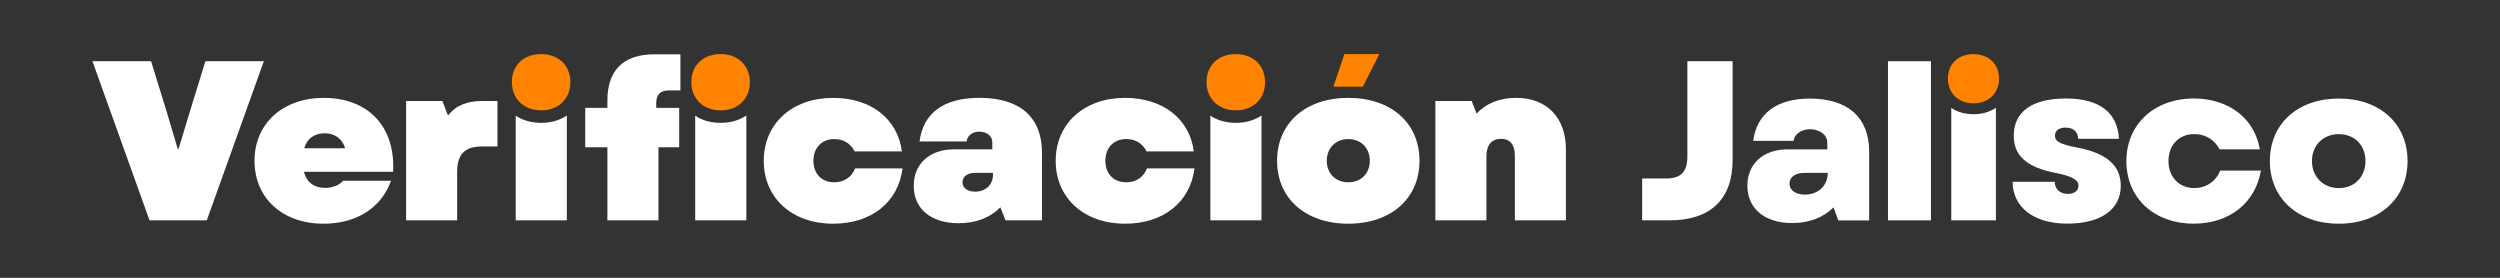
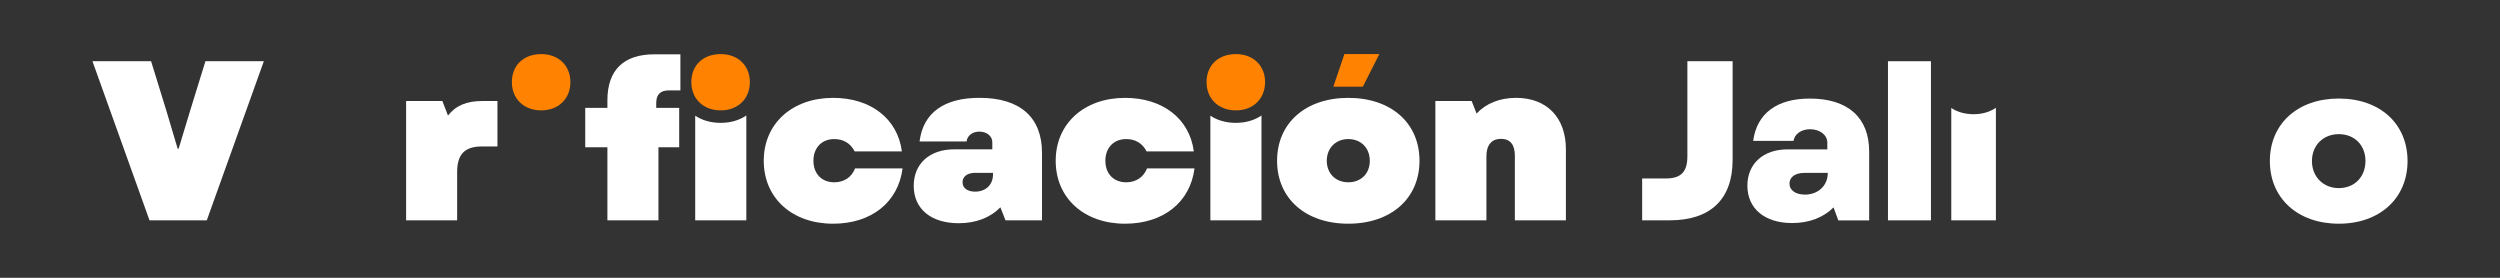
<svg xmlns="http://www.w3.org/2000/svg" version="1.1" width="1080" height="120" viewBox="0 0 1080 120" xml:space="preserve">
  <rect x="0" y="0" width="1080" height="120" fill="#333333" stroke="none" />
  <desc>Created with Fabric.js 5.2.4</desc>
  <defs>
</defs>
  <g transform="matrix(1 0 0 1 540 60)" id="f1554b3b-3c30-4715-930b-3a61ba8afa71">
    <rect style="stroke: none; stroke-width: 1; stroke-dasharray: none; stroke-linecap: butt; stroke-dashoffset: 0; stroke-linejoin: miter; stroke-miterlimit: 4; fill: rgb(255,255,255); fill-rule: nonzero; opacity: 1; visibility: hidden;" vector-effect="non-scaling-stroke" x="-540" y="-60" rx="0" ry="0" width="1080" height="120" />
  </g>
  <g transform="matrix(Infinity NaN NaN Infinity 0 0)" id="6a2df783-f9b3-4af8-885a-1ba894ad56df">
</g>
  <g transform="matrix(1 0 0 1 540 60)">
    <rect style="stroke: none; stroke-width: 1; stroke-dasharray: none; stroke-linecap: butt; stroke-dashoffset: 0; stroke-linejoin: miter; stroke-miterlimit: 4; fill: rgb(255,255,255); fill-rule: nonzero; opacity: 1; visibility: hidden;" vector-effect="non-scaling-stroke" x="-540" y="-540" rx="0" ry="0" width="1080" height="1080" />
  </g>
  <g transform="matrix(1 0 0 1 76.96 60.82)">
    <polygon style="stroke: none; stroke-width: 1; stroke-dasharray: none; stroke-linecap: butt; stroke-dashoffset: 0; stroke-linejoin: miter; stroke-miterlimit: 4; fill: rgb(255,255,255); fill-rule: nonzero; opacity: 1;" vector-effect="non-scaling-stroke" points="11.78,-34.37 5.2,-13.06 0.2,3.44 -0.2,3.44 -5.11,-13.06 -11.69,-34.37 -37.02,-34.37 -12.37,34.37 12.37,34.37 37.02,-34.37 11.78,-34.37 " />
  </g>
  <g transform="matrix(1 0 0 1 139.92 69.46)">
-     <path style="stroke: none; stroke-width: 1; stroke-dasharray: none; stroke-linecap: butt; stroke-dashoffset: 0; stroke-linejoin: miter; stroke-miterlimit: 4; fill: rgb(255,255,255); fill-rule: nonzero; opacity: 1;" vector-effect="non-scaling-stroke" transform=" translate(-821.44, -1125.68)" d="M 821.45 1098.5 C 803.75 1098.5 791.47 1109.53 791.47 1125.68 C 791.47 1141.83 803.56 1152.86 821.26 1152.86 C 835.48 1152.86 846.21 1146.09 850.47 1134.29 L 829.77 1134.29 C 828.13 1136.22 825.13 1137.39 821.94 1137.39 C 817.59 1137.39 814.01 1135.26 812.85 1130.43 L 851.34 1130.43 C 852.4 1111.09 840.7 1098.51 821.45 1098.51 Z M 812.94 1120.27 C 814.2 1115.92 817.49 1113.79 821.84 1113.79 C 826.19 1113.79 829.38 1116.21 830.64 1120.27 L 812.94 1120.27 Z" stroke-linecap="round" />
-   </g>
+     </g>
  <g transform="matrix(1 0 0 1 195.17 69.41)">
    <path style="stroke: none; stroke-width: 1; stroke-dasharray: none; stroke-linecap: butt; stroke-dashoffset: 0; stroke-linejoin: miter; stroke-miterlimit: 4; fill: rgb(255,255,255); fill-rule: nonzero; opacity: 1;" vector-effect="non-scaling-stroke" transform=" translate(-876.68, -1125.63)" d="M 875.04 1106.15 L 872.62 1099.86 L 856.95 1099.86 L 856.95 1151.41 L 879 1151.41 L 879 1130.52 C 879 1123.07 882.1 1119.49 889.64 1119.49 L 896.41 1119.49 L 896.41 1099.86 L 889.83 1099.86 C 883.16 1099.86 878.42 1101.79 875.03 1106.15 Z" stroke-linecap="round" />
  </g>
  <g transform="matrix(1 0 0 1 273.37 59.33)">
    <path style="stroke: none; stroke-width: 1; stroke-dasharray: none; stroke-linecap: butt; stroke-dashoffset: 0; stroke-linejoin: miter; stroke-miterlimit: 4; fill: rgb(255,255,255); fill-rule: nonzero; opacity: 1;" vector-effect="non-scaling-stroke" transform=" translate(-954.88, -1115.56)" d="M 965 1102.81 L 965 1100.78 C 965 1097.1 966.74 1095.27 970.51 1095.27 L 975.44 1095.27 L 975.44 1079.7 L 964.12 1079.7 C 950.87 1079.7 943.91 1086.57 943.91 1099.53 L 943.91 1102.82 L 934.33 1102.82 L 934.33 1119.84 L 943.91 1119.84 L 943.91 1151.42 L 965.96 1151.42 L 965.96 1119.84 L 974.92 1119.84 L 974.92 1102.82 L 964.99 1102.82 Z" stroke-linecap="round" />
  </g>
  <g transform="matrix(1 0 0 1 359.92 69.46)">
    <path style="stroke: none; stroke-width: 1; stroke-dasharray: none; stroke-linecap: butt; stroke-dashoffset: 0; stroke-linejoin: miter; stroke-miterlimit: 4; fill: rgb(255,255,255); fill-rule: nonzero; opacity: 1;" vector-effect="non-scaling-stroke" transform=" translate(-1041.43, -1125.68)" d="M 1041.91 1134.97 C 1036.49 1134.97 1032.91 1131.29 1032.91 1125.68 C 1032.91 1120.07 1036.49 1116.3 1041.91 1116.3 C 1045.88 1116.3 1048.97 1118.14 1050.71 1121.62 L 1071.12 1121.62 C 1069.28 1107.5 1057.68 1098.5 1041.43 1098.5 C 1023.73 1098.5 1011.45 1109.62 1011.45 1125.68 C 1011.45 1141.74 1023.64 1152.86 1041.43 1152.86 C 1057.97 1152.86 1069.58 1143.57 1071.41 1128.97 L 1050.9 1128.97 C 1049.45 1132.74 1046.16 1134.97 1041.91 1134.97 Z" stroke-linecap="round" />
  </g>
  <g transform="matrix(1 0 0 1 422.44 69.35)">
    <path style="stroke: none; stroke-width: 1; stroke-dasharray: none; stroke-linecap: butt; stroke-dashoffset: 0; stroke-linejoin: miter; stroke-miterlimit: 4; fill: rgb(255,255,255); fill-rule: nonzero; opacity: 1;" vector-effect="non-scaling-stroke" transform=" translate(-1103.96, -1125.59)" d="M 1104.69 1098.5 C 1089.31 1098.5 1080.32 1104.98 1078.77 1117.36 L 1099.08 1117.36 C 1099.37 1114.85 1101.59 1113.1 1104.59 1113.1 C 1107.78 1113.1 1110.2 1115.03 1110.2 1117.65 L 1110.2 1120.75 L 1093.76 1120.75 C 1083.02 1120.75 1076.25 1127.04 1076.25 1136.52 C 1076.25 1146.48 1083.7 1152.67 1095.69 1152.67 C 1103.14 1152.67 1109.33 1150.25 1113.68 1145.8 L 1115.9 1151.41 L 1131.67 1151.41 L 1131.67 1122.3 C 1131.67 1106.82 1122.09 1098.51 1104.68 1098.51 Z M 1110.5 1131.58 C 1110.5 1136.13 1107.31 1139.03 1102.76 1139.03 C 1099.47 1139.03 1097.34 1137.48 1097.34 1134.97 C 1097.34 1132.46 1099.47 1130.91 1102.76 1130.91 L 1110.5 1130.91 L 1110.5 1131.59 Z" stroke-linecap="round" />
  </g>
  <g transform="matrix(1 0 0 1 486.04 69.46)">
    <path style="stroke: none; stroke-width: 1; stroke-dasharray: none; stroke-linecap: butt; stroke-dashoffset: 0; stroke-linejoin: miter; stroke-miterlimit: 4; fill: rgb(255,255,255); fill-rule: nonzero; opacity: 1;" vector-effect="non-scaling-stroke" transform=" translate(-1167.56, -1125.68)" d="M 1168.04 1134.97 C 1162.62 1134.97 1159.04 1131.29 1159.04 1125.68 C 1159.04 1120.07 1162.62 1116.3 1168.04 1116.3 C 1172.01 1116.3 1175.1 1118.14 1176.84 1121.62 L 1197.25 1121.62 C 1195.41 1107.5 1183.81 1098.5 1167.56 1098.5 C 1149.86 1098.5 1137.58 1109.62 1137.58 1125.68 C 1137.58 1141.74 1149.77 1152.86 1167.56 1152.86 C 1184.1 1152.86 1195.71 1143.57 1197.54 1128.97 L 1177.03 1128.97 C 1175.58 1132.74 1172.29 1134.97 1168.04 1134.97 Z" stroke-linecap="round" />
  </g>
  <g transform="matrix(1 0 0 1 582.46 69.46)">
    <path style="stroke: none; stroke-width: 1; stroke-dasharray: none; stroke-linecap: butt; stroke-dashoffset: 0; stroke-linejoin: miter; stroke-miterlimit: 4; fill: rgb(255,255,255); fill-rule: nonzero; opacity: 1;" vector-effect="non-scaling-stroke" transform=" translate(-1263.97, -1125.68)" d="M 1263.97 1098.5 C 1245.59 1098.5 1233.21 1109.33 1233.21 1125.68 C 1233.21 1142.03 1245.59 1152.86 1263.97 1152.86 C 1282.35 1152.86 1294.73 1142.03 1294.73 1125.68 C 1294.73 1109.33 1282.45 1098.5 1263.97 1098.5 Z M 1263.97 1134.97 C 1258.55 1134.97 1254.68 1131.2 1254.68 1125.68 C 1254.68 1120.16 1258.55 1116.3 1263.97 1116.3 C 1269.39 1116.3 1273.26 1120.07 1273.26 1125.68 C 1273.26 1131.29 1269.39 1134.97 1263.97 1134.97 Z" stroke-linecap="round" />
  </g>
  <g transform="matrix(1 0 0 1 585.95 30.41)">
    <polygon style="stroke: none; stroke-width: 1; stroke-dasharray: none; stroke-linecap: butt; stroke-dashoffset: 0; stroke-linejoin: miter; stroke-miterlimit: 4; fill: rgb(255,131,0); fill-rule: nonzero; opacity: 1;" vector-effect="non-scaling-stroke" points="9.92,-7.04 -5.18,-7.04 -9.93,7.04 2.8,7.04 9.92,-7.04 " />
  </g>
  <g transform="matrix(1 0 0 1 648.27 68.72)">
    <path style="stroke: none; stroke-width: 1; stroke-dasharray: none; stroke-linecap: butt; stroke-dashoffset: 0; stroke-linejoin: miter; stroke-miterlimit: 4; fill: rgb(255,255,255); fill-rule: nonzero; opacity: 1;" vector-effect="non-scaling-stroke" transform=" translate(-1329.78, -1124.94)" d="M 1336.41 1098.5 C 1329.35 1098.5 1323.45 1100.92 1319.39 1105.27 L 1317.26 1099.85 L 1301.59 1099.85 L 1301.59 1151.4 L 1323.64 1151.4 L 1323.64 1123.74 C 1323.64 1118.81 1325.96 1116.2 1329.93 1116.2 C 1333.9 1116.2 1335.93 1118.71 1335.93 1123.45 L 1335.93 1151.4 L 1357.98 1151.4 L 1357.98 1120.74 C 1357.98 1107.01 1349.76 1098.49 1336.41 1098.49 Z" stroke-linecap="round" />
  </g>
  <g transform="matrix(1 0 0 1 311.3 35.52)">
    <path style="stroke: none; stroke-width: 1; stroke-dasharray: none; stroke-linecap: butt; stroke-dashoffset: 0; stroke-linejoin: miter; stroke-miterlimit: 4; fill: rgb(255,131,0); fill-rule: nonzero; opacity: 1;" vector-effect="non-scaling-stroke" transform=" translate(-992.82, -1091.74)" d="M 992.87 1079.59 C 1000.33 1079.59 1005.46 1084.53 1005.46 1091.7 C 1005.46 1098.87 1000.33 1103.9 992.87 1103.9 C 985.41 1103.9 980.18 1098.96 980.18 1091.7 C 980.18 1084.44 985.22 1079.59 992.87 1079.59 Z" stroke-linecap="round" />
  </g>
  <g transform="matrix(1 0 0 1 311.37 72.54)">
    <path style="stroke: none; stroke-width: 1; stroke-dasharray: none; stroke-linecap: butt; stroke-dashoffset: 0; stroke-linejoin: miter; stroke-miterlimit: 4; fill: rgb(255,255,255); fill-rule: nonzero; opacity: 1;" vector-effect="non-scaling-stroke" transform=" translate(-992.88, -1128.76)" d="M 992.9 1109.3 C 988.55 1109.3 984.8 1108.18 981.84 1106.2 L 981.84 1151.41 L 1003.92 1151.41 L 1003.92 1106.11 C 1000.95 1108.14 997.2 1109.29 992.9 1109.29 Z" stroke-linecap="round" />
  </g>
  <g transform="matrix(1 0 0 1 233.77 35.52)">
    <path style="stroke: none; stroke-width: 1; stroke-dasharray: none; stroke-linecap: butt; stroke-dashoffset: 0; stroke-linejoin: miter; stroke-miterlimit: 4; fill: rgb(255,131,0); fill-rule: nonzero; opacity: 1;" vector-effect="non-scaling-stroke" transform=" translate(-915.29, -1091.74)" d="M 915.34 1079.59 C 922.8 1079.59 927.93 1084.53 927.93 1091.7 C 927.93 1098.87 922.8 1103.9 915.34 1103.9 C 907.88 1103.9 902.65 1098.96 902.65 1091.7 C 902.65 1084.44 907.69 1079.59 915.34 1079.59 Z" stroke-linecap="round" />
  </g>
  <g transform="matrix(1 0 0 1 233.83 72.54)">
-     <path style="stroke: none; stroke-width: 1; stroke-dasharray: none; stroke-linecap: butt; stroke-dashoffset: 0; stroke-linejoin: miter; stroke-miterlimit: 4; fill: rgb(255,255,255); fill-rule: nonzero; opacity: 1;" vector-effect="non-scaling-stroke" transform=" translate(-915.34, -1128.76)" d="M 915.36 1109.3 C 911.01 1109.3 907.26 1108.18 904.3 1106.2 L 904.3 1151.41 L 926.38 1151.41 L 926.38 1106.11 C 923.41 1108.14 919.66 1109.29 915.36 1109.29 Z" stroke-linecap="round" />
-   </g>
+     </g>
  <g transform="matrix(1 0 0 1 533.87 35.52)">
    <path style="stroke: none; stroke-width: 1; stroke-dasharray: none; stroke-linecap: butt; stroke-dashoffset: 0; stroke-linejoin: miter; stroke-miterlimit: 4; fill: rgb(255,131,0); fill-rule: nonzero; opacity: 1;" vector-effect="non-scaling-stroke" transform=" translate(-1215.38, -1091.74)" d="M 1215.43 1079.59 C 1222.89 1079.59 1228.02 1084.53 1228.02 1091.7 C 1228.02 1098.87 1222.89 1103.9 1215.43 1103.9 C 1207.97 1103.9 1202.74 1098.96 1202.74 1091.7 C 1202.74 1084.44 1207.78 1079.59 1215.43 1079.59 Z" stroke-linecap="round" />
  </g>
  <g transform="matrix(1 0 0 1 533.92 72.54)">
    <path style="stroke: none; stroke-width: 1; stroke-dasharray: none; stroke-linecap: butt; stroke-dashoffset: 0; stroke-linejoin: miter; stroke-miterlimit: 4; fill: rgb(255,255,255); fill-rule: nonzero; opacity: 1;" vector-effect="non-scaling-stroke" transform=" translate(-1215.43, -1128.76)" d="M 1215.45 1109.3 C 1211.1 1109.3 1207.35 1108.18 1204.39 1106.2 L 1204.39 1151.41 L 1226.47 1151.41 L 1226.47 1106.11 C 1223.5 1108.14 1219.75 1109.29 1215.45 1109.29 Z" stroke-linecap="round" />
  </g>
  <g transform="matrix(1 0 0 1 728.95 60.81)">
    <path style="stroke: none; stroke-width: 1; stroke-dasharray: none; stroke-linecap: butt; stroke-dashoffset: 0; stroke-linejoin: miter; stroke-miterlimit: 4; fill: rgb(255,255,255); fill-rule: nonzero; opacity: 1;" vector-effect="non-scaling-stroke" transform=" translate(-1410.47, -1117.03)" d="M 1390.93 1133.32 L 1401.18 1133.32 C 1407.66 1133.32 1410.47 1130.51 1410.47 1123.74 L 1410.47 1082.66 L 1430.01 1082.66 L 1430.01 1125.29 C 1430.01 1142.41 1420.34 1151.4 1402.83 1151.4 L 1390.93 1151.4 L 1390.93 1133.31 Z" stroke-linecap="round" />
  </g>
  <g transform="matrix(1 0 0 1 781.17 69.47)">
    <path style="stroke: none; stroke-width: 1; stroke-dasharray: none; stroke-linecap: butt; stroke-dashoffset: 0; stroke-linejoin: miter; stroke-miterlimit: 4; fill: rgb(255,255,255); fill-rule: nonzero; opacity: 1;" vector-effect="non-scaling-stroke" transform=" translate(-1462.68, -1125.69)" d="M 1436.38 1136.42 C 1436.38 1127.04 1443.15 1120.75 1453.69 1120.75 L 1470.91 1120.75 L 1470.91 1117.85 C 1470.91 1114.46 1467.62 1112.05 1463.46 1112.05 C 1459.69 1112.05 1456.79 1114.08 1456.3 1117.08 L 1438.89 1117.08 C 1440.44 1105.28 1449.05 1098.8 1463.36 1098.8 C 1479.8 1098.8 1488.99 1107.02 1488.99 1121.63 L 1488.99 1151.42 L 1475.64 1151.42 L 1473.61 1145.81 C 1469.26 1150.16 1463.07 1152.58 1455.72 1152.58 C 1443.92 1152.58 1436.38 1146.39 1436.38 1136.43 Z M 1461.24 1140.29 C 1466.85 1140.29 1471.11 1136.52 1471.11 1130.91 L 1461.05 1130.91 C 1457.08 1130.91 1454.57 1132.65 1454.57 1135.55 C 1454.57 1138.45 1457.28 1140.29 1461.24 1140.29 Z" stroke-linecap="round" />
  </g>
  <g transform="matrix(1 0 0 1 824.88 60.82)">
    <path style="stroke: none; stroke-width: 1; stroke-dasharray: none; stroke-linecap: butt; stroke-dashoffset: 0; stroke-linejoin: miter; stroke-miterlimit: 4; fill: rgb(255,255,255); fill-rule: nonzero; opacity: 1;" vector-effect="non-scaling-stroke" transform=" translate(-1506.39, -1117.04)" d="M 1497.11 1082.67 L 1515.68 1082.67 L 1515.68 1151.41 L 1497.11 1151.41 L 1497.11 1082.67 Z" stroke-linecap="round" />
  </g>
  <g transform="matrix(1 0 0 1 892.81 69.58)">
-     <path style="stroke: none; stroke-width: 1; stroke-dasharray: none; stroke-linecap: butt; stroke-dashoffset: 0; stroke-linejoin: miter; stroke-miterlimit: 4; fill: rgb(255,255,255); fill-rule: nonzero; opacity: 1;" vector-effect="non-scaling-stroke" transform=" translate(-1574.32, -1125.81)" d="M 1550.98 1134.77 L 1569.16 1134.77 C 1569.16 1137.87 1571.38 1139.99 1574.77 1139.99 C 1577.67 1139.99 1579.41 1138.64 1579.41 1136.41 C 1579.41 1133.99 1576.6 1132.35 1569.83 1130.99 C 1557.06 1128.57 1551.45 1123.54 1551.45 1114.84 C 1551.45 1104.49 1559.38 1098.78 1573.99 1098.78 C 1588.6 1098.78 1596.24 1104.87 1596.91 1116.19 L 1579.31 1116.19 C 1579.12 1113.09 1577.18 1111.35 1573.8 1111.35 C 1571.09 1111.35 1569.25 1112.61 1569.25 1114.83 C 1569.25 1117.34 1571.47 1118.6 1579.21 1120.05 C 1591.69 1122.47 1597.68 1127.79 1597.68 1136.49 C 1597.68 1146.74 1589.07 1152.84 1574.56 1152.84 C 1560.05 1152.84 1550.96 1145.68 1550.96 1134.75 Z" stroke-linecap="round" />
-   </g>
+     </g>
  <g transform="matrix(1 0 0 1 947.65 69.59)">
-     <path style="stroke: none; stroke-width: 1; stroke-dasharray: none; stroke-linecap: butt; stroke-dashoffset: 0; stroke-linejoin: miter; stroke-miterlimit: 4; fill: rgb(255,255,255); fill-rule: nonzero; opacity: 1;" vector-effect="non-scaling-stroke" transform=" translate(-1629.16, -1125.83)" d="M 1600.11 1125.78 C 1600.11 1110.01 1612.1 1098.79 1629.22 1098.79 C 1644.31 1098.79 1655.53 1107.4 1657.75 1120.75 L 1640.34 1120.75 C 1638.21 1116.59 1634.25 1114.17 1629.41 1114.17 C 1622.83 1114.17 1618.29 1118.91 1618.29 1125.78 C 1618.29 1132.65 1622.84 1137.48 1629.41 1137.48 C 1634.63 1137.48 1638.79 1134.58 1640.63 1129.94 L 1658.23 1129.94 C 1655.81 1143.97 1644.59 1152.86 1629.21 1152.86 C 1611.99 1152.86 1600.1 1141.74 1600.1 1125.78 Z" stroke-linecap="round" />
-   </g>
+     </g>
  <g transform="matrix(1 0 0 1 1010.32 69.6)">
    <path style="stroke: none; stroke-width: 1; stroke-dasharray: none; stroke-linecap: butt; stroke-dashoffset: 0; stroke-linejoin: miter; stroke-miterlimit: 4; fill: rgb(255,255,255); fill-rule: nonzero; opacity: 1;" vector-effect="non-scaling-stroke" transform=" translate(-1691.84, -1125.82)" d="M 1662.1 1125.78 C 1662.1 1109.72 1674.09 1098.79 1691.89 1098.79 C 1709.69 1098.79 1721.58 1109.72 1721.58 1125.78 C 1721.58 1141.84 1709.59 1152.86 1691.89 1152.86 C 1674.19 1152.86 1662.1 1141.93 1662.1 1125.78 Z M 1691.89 1137.48 C 1698.66 1137.48 1703.4 1132.64 1703.4 1125.78 C 1703.4 1118.92 1698.66 1114.17 1691.89 1114.17 C 1685.12 1114.17 1680.28 1119.01 1680.28 1125.78 C 1680.28 1132.55 1685.12 1137.48 1691.89 1137.48 Z" stroke-linecap="round" />
  </g>
  <g transform="matrix(1 0 0 1 852.54 34.01)">
-     <path style="stroke: none; stroke-width: 1; stroke-dasharray: none; stroke-linecap: butt; stroke-dashoffset: 0; stroke-linejoin: miter; stroke-miterlimit: 4; fill: rgb(255,131,0); fill-rule: nonzero; opacity: 1;" vector-effect="non-scaling-stroke" transform=" translate(-1534.06, -1090.25)" d="M 1534.1 1079.63 C 1540.61 1079.63 1545.1 1083.94 1545.1 1090.2 C 1545.1 1096.46 1540.62 1100.86 1534.1 1100.86 C 1527.58 1100.86 1523.02 1096.55 1523.02 1090.2 C 1523.02 1083.85 1527.42 1079.63 1534.1 1079.63 Z" stroke-linecap="round" />
-   </g>
+     </g>
  <g transform="matrix(1 0 0 1 852.59 70.87)">
    <path style="stroke: none; stroke-width: 1; stroke-dasharray: none; stroke-linecap: butt; stroke-dashoffset: 0; stroke-linejoin: miter; stroke-miterlimit: 4; fill: rgb(255,255,255); fill-rule: nonzero; opacity: 1;" vector-effect="non-scaling-stroke" transform=" translate(-1534.1, -1127.1)" d="M 1534.12 1105.57 C 1530.32 1105.57 1527.05 1104.59 1524.46 1102.87 L 1524.46 1151.41 L 1543.74 1151.41 L 1543.74 1102.79 C 1541.15 1104.57 1537.87 1105.57 1534.12 1105.57 Z" stroke-linecap="round" />
  </g>
</svg>